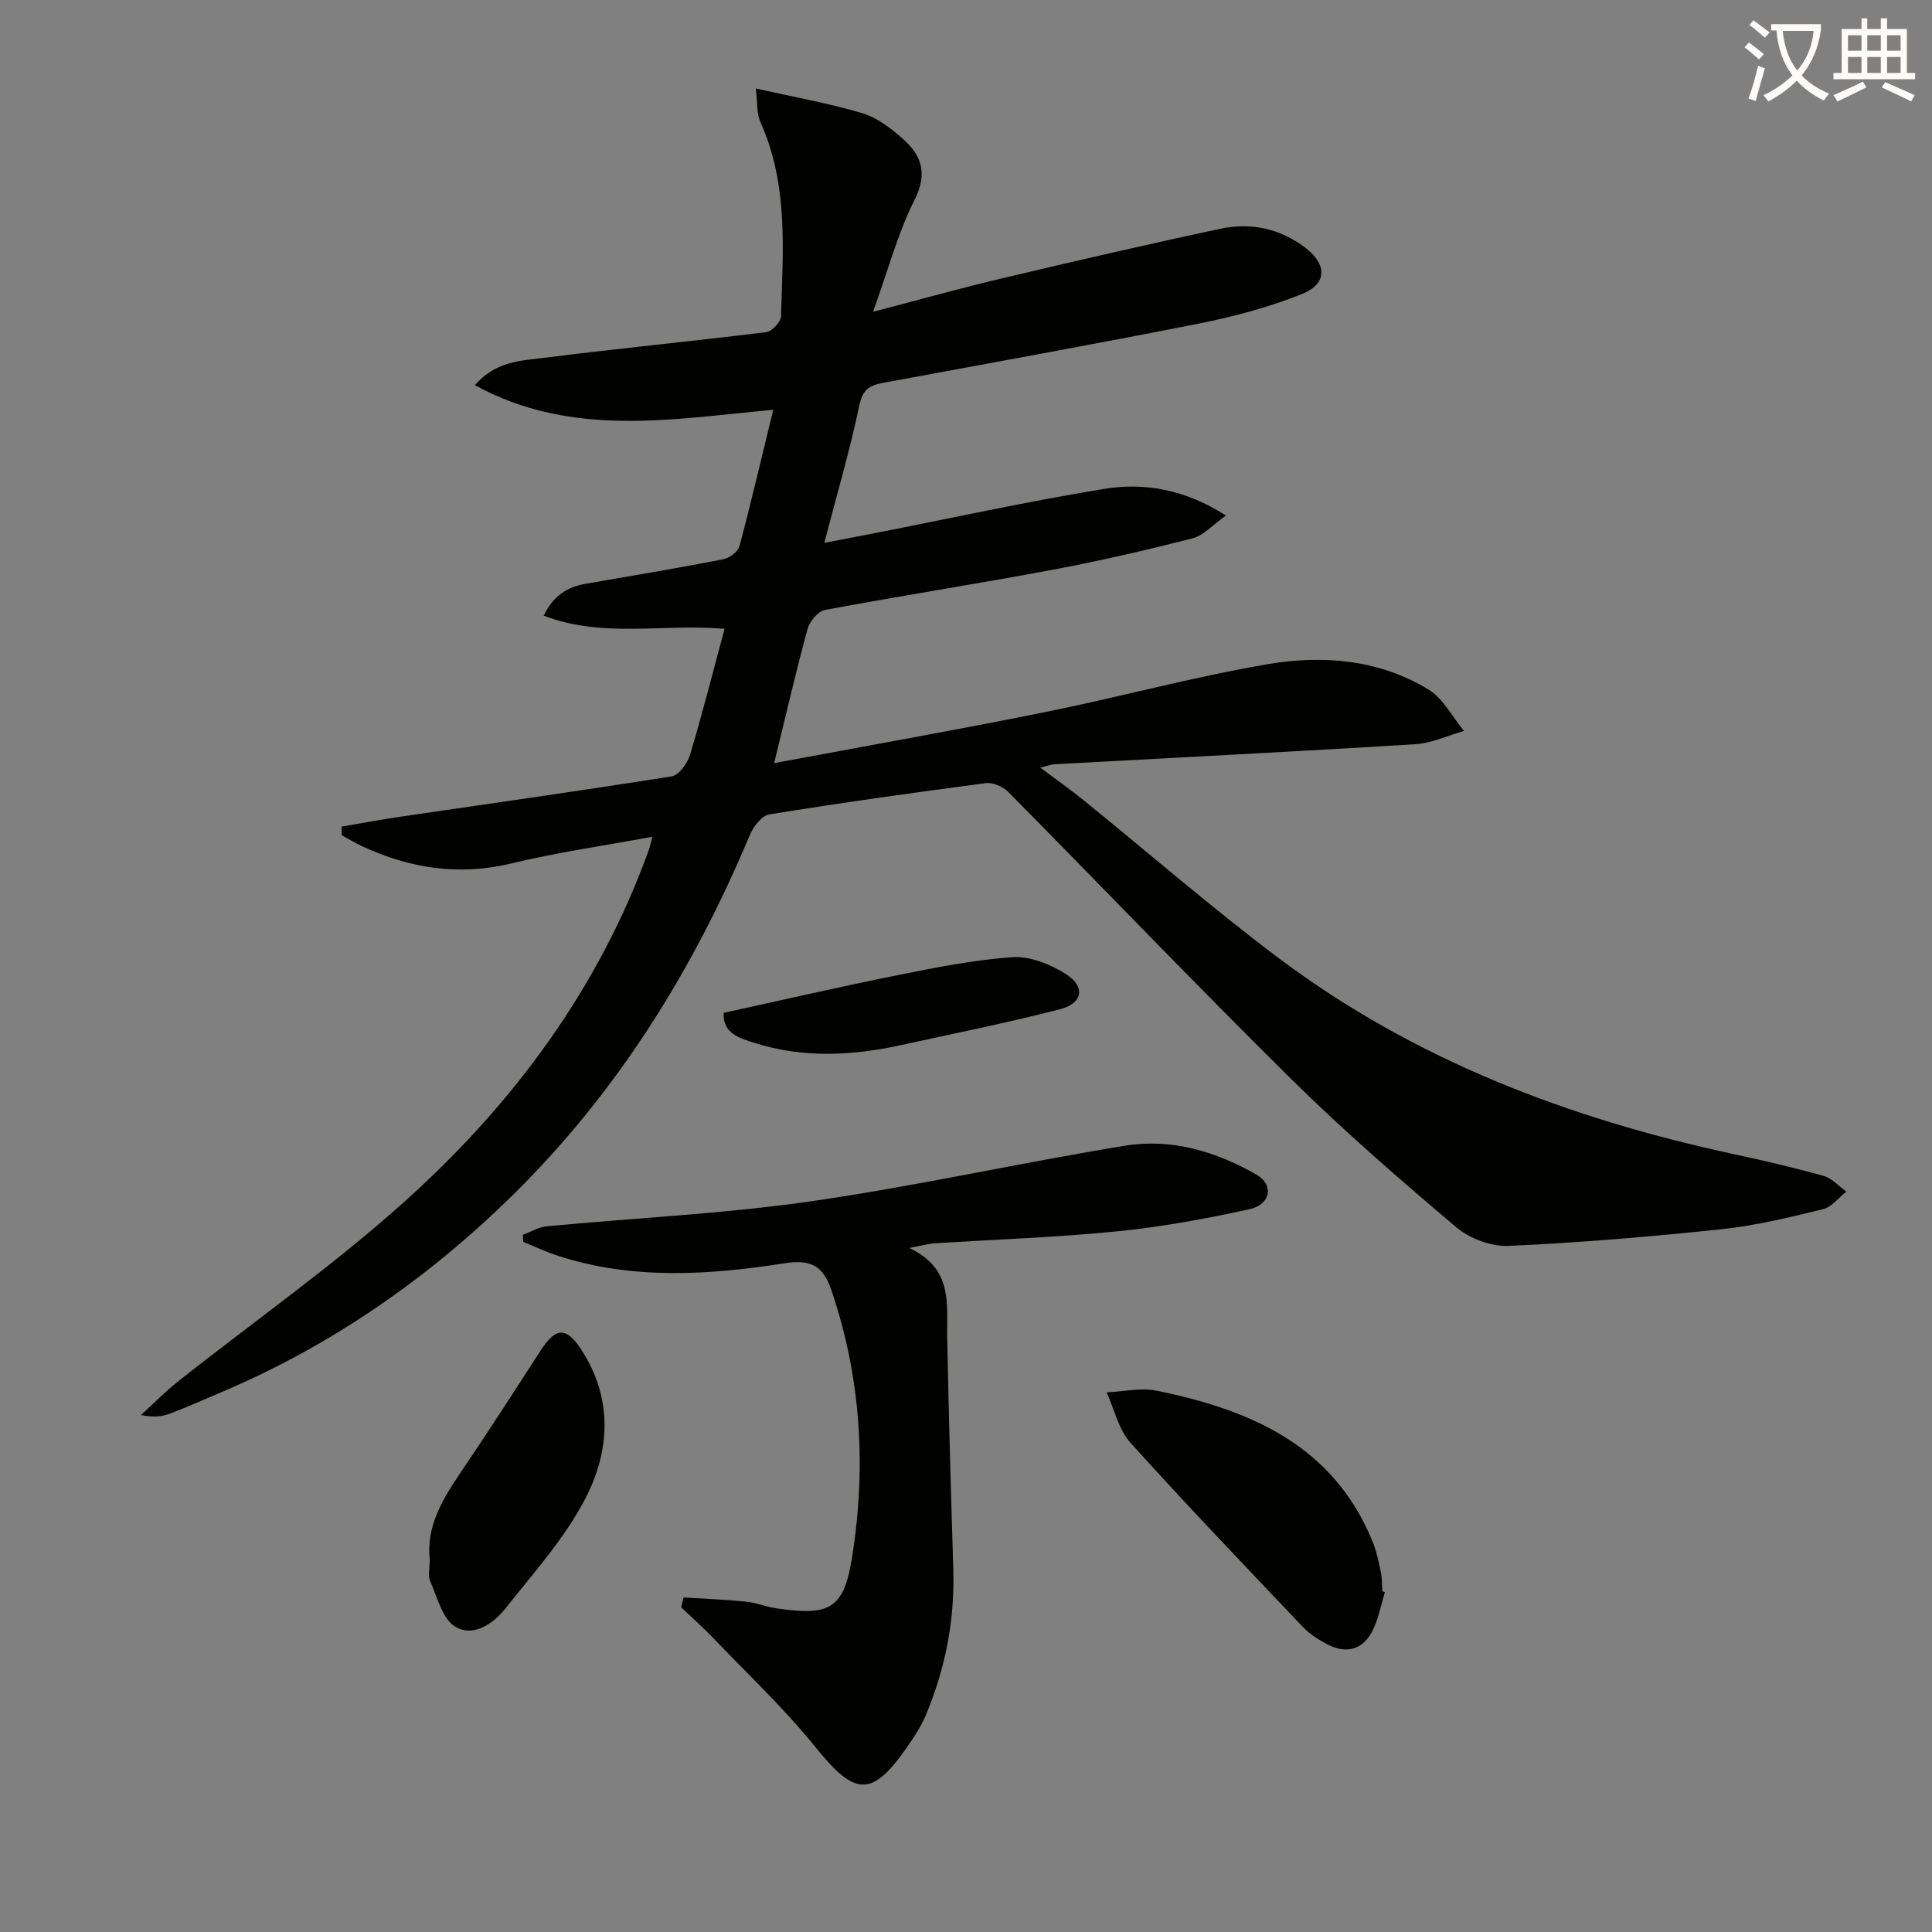
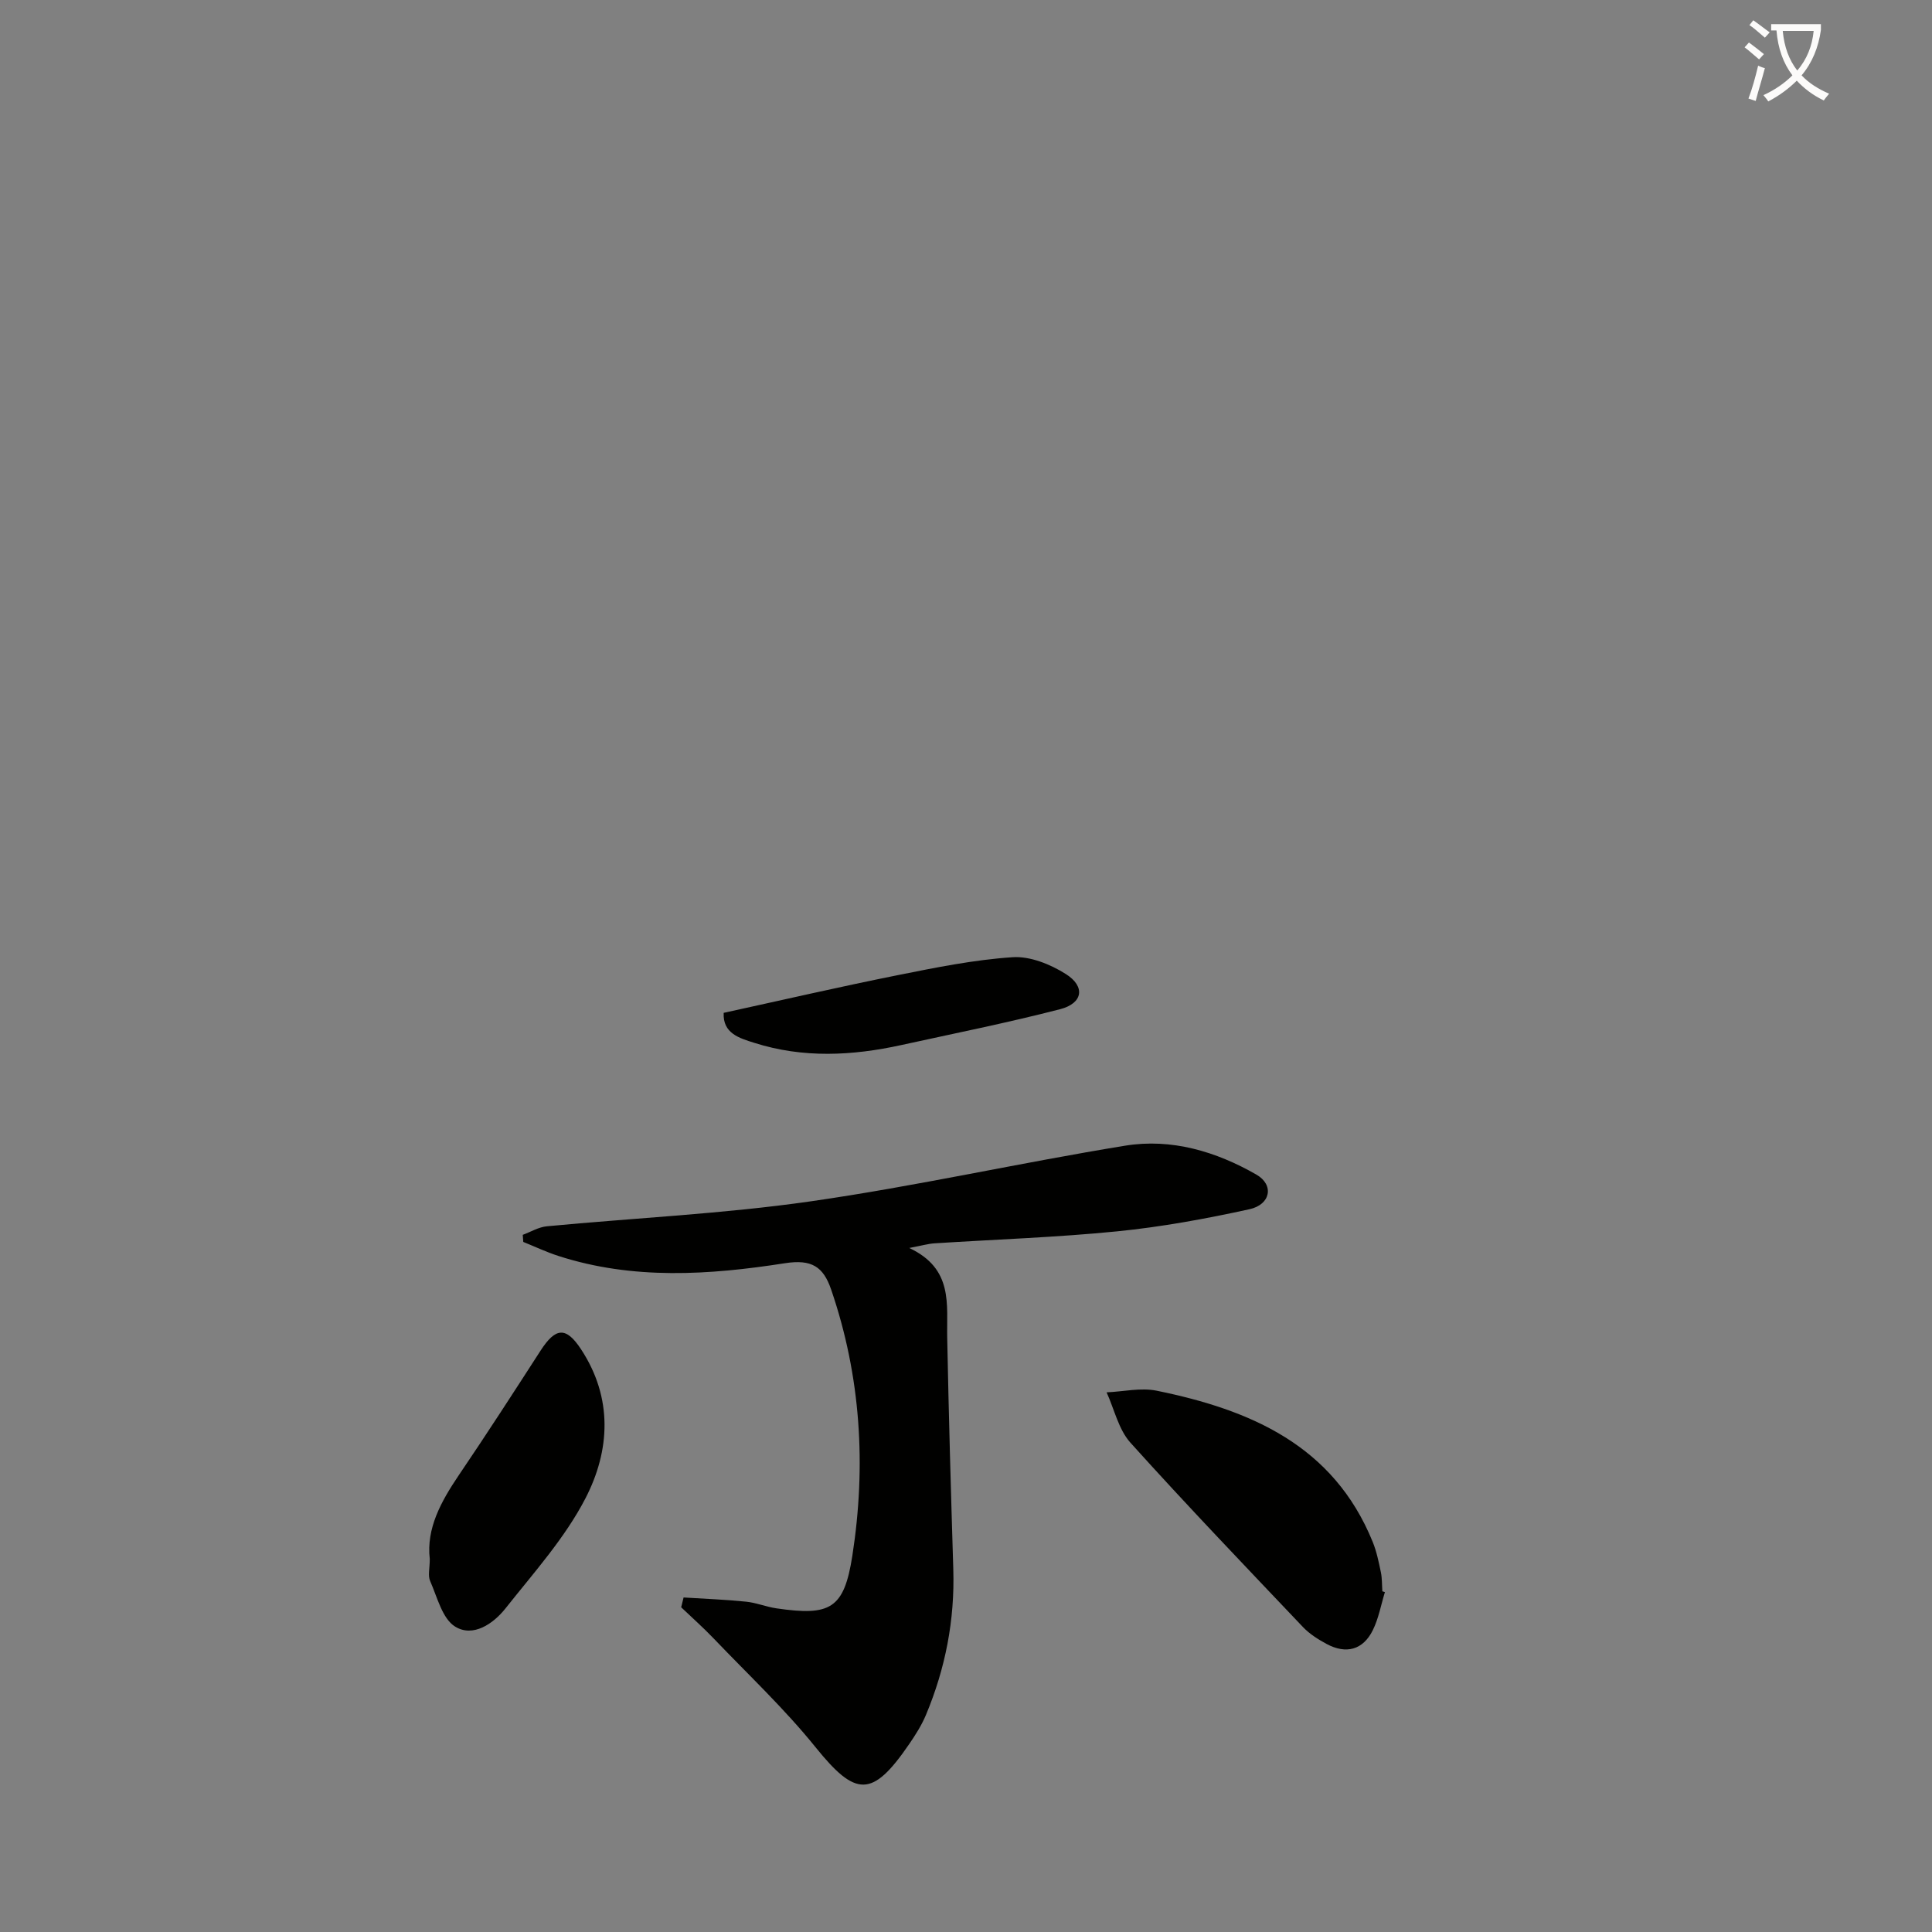
<svg xmlns="http://www.w3.org/2000/svg" enable-background="new 0 0 400 400" viewBox="0 0 400 400">
  <rect x="0" y="0" width="400" height="400" fill="#808080" stroke="none" />
  <path d="m362.1 8.8c1.1.8 2.1 1.6 3.1 2.4l-1 1.1c-1.3-1.1-2.3-2-3-2.5zm1.9 4.8c.5.2.9.4 1.4.5-.6 2.3-1.3 4.5-1.9 6.8l-1.5-.5c.8-2.1 1.4-4.3 2-6.8zm-1-9.4c1.3.9 2.4 1.8 3.4 2.5l-1 1.1c-1.4-1.2-2.4-2.1-3.2-2.6zm3.7 2.2v-1.4h10.3v1.2c-.5 3.6-1.8 6.8-4 9.4 1.5 1.6 3.4 2.8 5.7 3.8-.3.4-.7.8-1.1 1.4-2.3-1.1-4.1-2.5-5.6-4.1-1.6 1.6-3.6 3.1-5.9 4.3-.3-.5-.7-.9-1-1.3 2.4-1.1 4.4-2.5 6-4.1-1.9-2.5-3-5.6-3.3-9.3h-1.1zm8.8 0h-6.4c.3 3.3 1.3 6 3 8.2 2-2.3 3.1-5.1 3.4-8.2z" fill="#fcfbfa" />
-   <path d="m385.3 3.8h1.3v2.2h2.8v-2.2h1.3v2.2h4.1v9.1h1.7v1.3h-16.9v-1.3h1.7v-9.1h4.1v-2.2zm.4 13.1.7 1.2c-1.8.9-3.8 1.9-6 2.9-.2-.4-.5-.8-.8-1.3 2.3-1 4.3-1.9 6.1-2.8zm-3.1-6.4h2.8v-3.2h-2.8zm0 4.6h2.8v-3.3h-2.8zm4-4.6h2.8v-3.2h-2.8zm0 4.6h2.8v-3.3h-2.8zm3.7 1.9c2.1.9 4.1 1.8 6.1 2.7l-.7 1.3c-2.2-1.1-4.2-2-6.1-2.9zm3.2-9.7h-2.8v3.2h2.8zm-2.8 7.8h2.8v-3.3h-2.8z" fill="#fcfbfa" />
  <g fill="#010100">
-     <path d="m160.09 84.85c-21.01 1.9-41.64 5.87-61.77-5.1 4.36-5.03 9.59-5.06 14.29-5.66 15.32-1.95 30.69-3.43 46.02-5.32 1.18-.15 3.03-2.11 3.07-3.27.38-13.6 1.59-27.32-4.3-40.3-.75-1.66-.54-3.76-.92-6.88 8 1.8 15.14 3.06 22.04 5.11 3.04.9 5.88 3.1 8.33 5.25 3.93 3.44 5.28 7.18 2.5 12.7-3.45 6.85-5.45 14.44-8.59 23.17 10.04-2.62 18.42-4.97 26.89-6.97 15.01-3.55 30.04-7.03 45.13-10.24 6.26-1.33 12.26 0 17.46 3.94 4.49 3.4 4.58 7.48-.6 9.56-6.86 2.76-14.15 4.71-21.42 6.15-21.81 4.33-43.7 8.25-65.56 12.31-2.62.49-4.06 1.38-4.72 4.54-1.94 9.23-4.61 18.31-7.27 28.54 4.11-.78 7.26-1.37 10.41-1.99 15.79-3.09 31.52-6.55 47.39-9.15 8.44-1.39 16.82.05 25.35 5.49-2.78 1.96-4.65 4.15-6.92 4.73-9.61 2.45-19.3 4.69-29.05 6.52-15.66 2.93-31.41 5.38-47.07 8.31-1.42.27-3.15 2.36-3.58 3.92-2.43 8.91-4.5 17.91-6.92 27.79 18.87-3.53 37.46-6.81 55.96-10.54 15.43-3.11 30.67-7.29 46.17-9.94 11.43-1.95 23.08-1.01 33.34 5.24 3.06 1.86 4.93 5.66 7.35 8.57-3.36.95-6.68 2.54-10.09 2.75-24.89 1.54-49.81 2.79-74.71 4.15-.63.03-1.24.29-2.92.7 3.45 2.59 6.32 4.6 9.03 6.8 13.45 10.89 26.53 22.28 40.36 32.66 28.01 21.02 60 33.19 94 40.52 6.31 1.36 12.61 2.82 18.82 4.56 1.72.48 3.12 2.13 4.67 3.24-1.6 1.25-3.02 3.2-4.82 3.64-6.92 1.68-13.9 3.39-20.95 4.14-14.68 1.55-29.42 2.8-44.16 3.46-3.58.16-8.04-1.51-10.81-3.85-11.68-9.88-23.28-19.92-34.16-30.67-19.79-19.55-39.02-39.66-58.59-59.45-1.1-1.11-3.19-2.04-4.66-1.84-14.98 1.96-29.95 4.07-44.86 6.48-1.55.25-3.28 2.54-4.01 4.27-11.7 27.93-27.42 53.23-49.08 74.54-17.59 17.3-37.6 31.19-60.41 40.84-3.5 1.48-6.98 3.05-10.53 4.4-1.67.63-3.5.82-6.03.3 2.52-2.31 4.92-4.77 7.59-6.89 15.77-12.5 32.33-24.11 47.25-37.55 22.36-20.15 40.05-44.01 50.36-72.73.22-.6.32-1.24.66-2.56-10.01 1.86-19.66 3.23-29.1 5.51-10.91 2.63-21.07 1.06-31-3.56-1.44-.67-2.81-1.51-4.21-2.27 0-.6 0-1.19 0-1.79 4.24-.71 8.46-1.5 12.71-2.12 18.55-2.73 37.12-5.32 55.63-8.28 1.5-.24 3.26-2.71 3.79-4.48 2.57-8.55 4.76-17.22 7.14-26.05-12.59-1.15-25.1 2.01-37.44-2.74 2.04-4.19 4.92-5.95 8.7-6.6 9.49-1.63 18.99-3.23 28.44-5.06 1.29-.25 3.07-1.54 3.38-2.68 2.45-9.22 4.62-18.53 7-28.27z" />
    <path d="m141.53 330.74c4.32.27 8.64.43 12.94.87 2.12.21 4.16 1.07 6.28 1.38 11.12 1.62 14 .16 15.72-10.9 2.89-18.61 1.78-37.1-4.39-55.1-1.63-4.75-4.03-6.32-9.59-5.45-15.64 2.44-31.43 3.49-46.91-1.52-2.47-.8-4.83-1.92-7.24-2.89-.04-.49-.07-.98-.11-1.47 1.66-.61 3.28-1.61 4.99-1.77 18.19-1.73 36.51-2.57 54.58-5.16 21.82-3.13 43.39-7.99 65.16-11.53 9.58-1.56 18.83 1.2 27.18 6 3.69 2.13 2.94 6.2-1.46 7.16-9.04 1.98-18.2 3.66-27.41 4.58-12.56 1.25-25.21 1.67-37.81 2.48-1.27.08-2.52.45-5.21.96 9.17 4.31 7.72 11.67 7.86 18.61.31 15.97.77 31.95 1.26 47.92.32 10.48-1.63 20.51-5.66 30.14-.89 2.13-2.16 4.13-3.47 6.04-7.67 11.2-11.07 10.97-19.41.63-6.43-7.97-13.96-15.05-21.05-22.47-2.15-2.25-4.49-4.32-6.75-6.48.16-.67.33-1.35.5-2.03z" />
    <path d="m286.73 329.63c-.81 2.64-1.3 5.45-2.51 7.89-2.02 4.08-5.52 5.02-9.57 2.84-1.74-.94-3.5-2.05-4.85-3.46-12.01-12.65-24.09-25.25-35.76-38.21-2.46-2.74-3.33-6.91-4.93-10.42 3.47-.15 7.08-1.01 10.37-.34 19.37 3.96 36.58 11.26 44.73 31.32.8 1.98 1.24 4.13 1.68 6.24.27 1.29.22 2.65.31 3.97.17.05.35.11.53.17z" />
    <path d="m88.98 322.78c-.74-6.31 2.31-11.89 6.02-17.37 5.77-8.51 11.35-17.15 16.92-25.78 3.12-4.83 5.28-5 8.39-.26 6.61 10.07 6.02 20.93.91 30.83-4.27 8.26-10.73 15.43-16.57 22.81-2.53 3.19-6.72 6.05-10.42 3.76-2.67-1.65-3.7-6.1-5.17-9.43-.5-1.12-.08-2.63-.08-4.56z" />
    <path d="m149.83 209.7c12.09-2.64 23.99-5.39 35.96-7.79 7.9-1.58 15.86-3.2 23.86-3.73 3.62-.24 7.84 1.47 11.03 3.49 4.09 2.59 3.52 6.05-1.18 7.27-10.87 2.81-21.89 5.01-32.86 7.42-10.19 2.24-20.38 2.76-30.47-.45-3.11-.98-6.55-1.96-6.34-6.21z" />
  </g>
</svg>